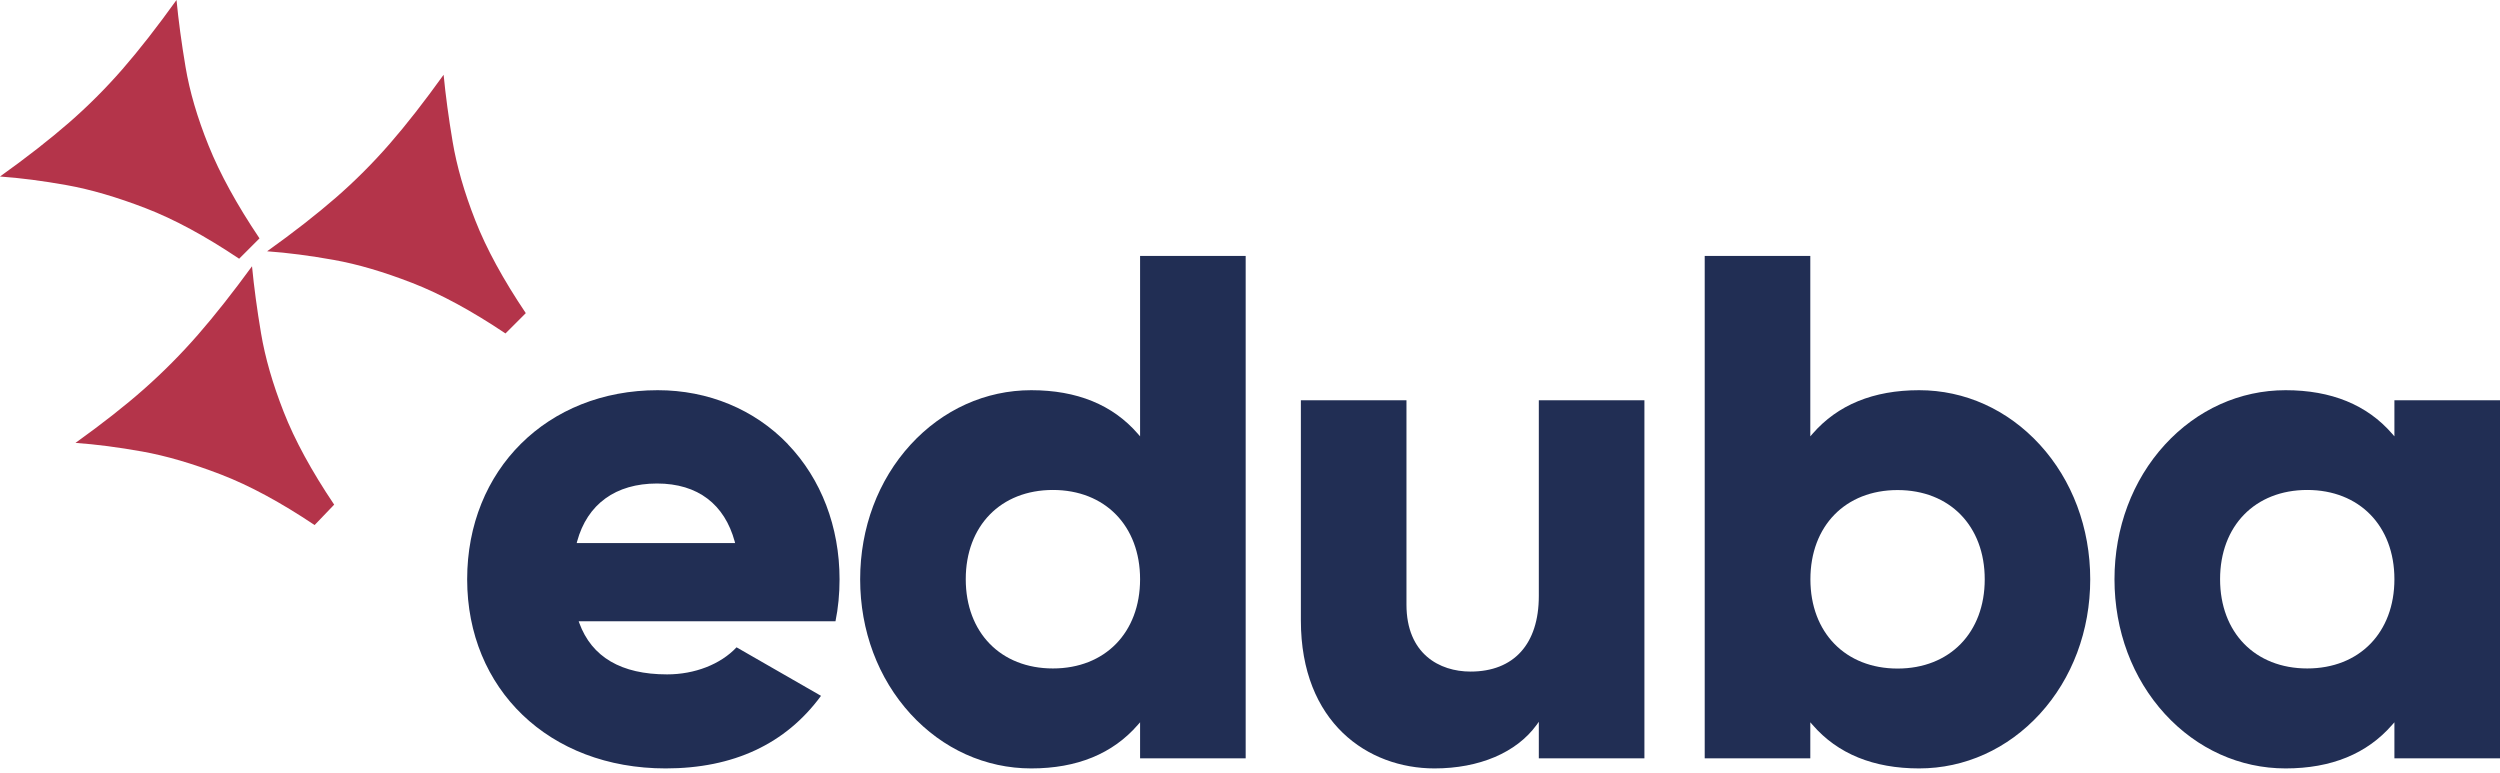
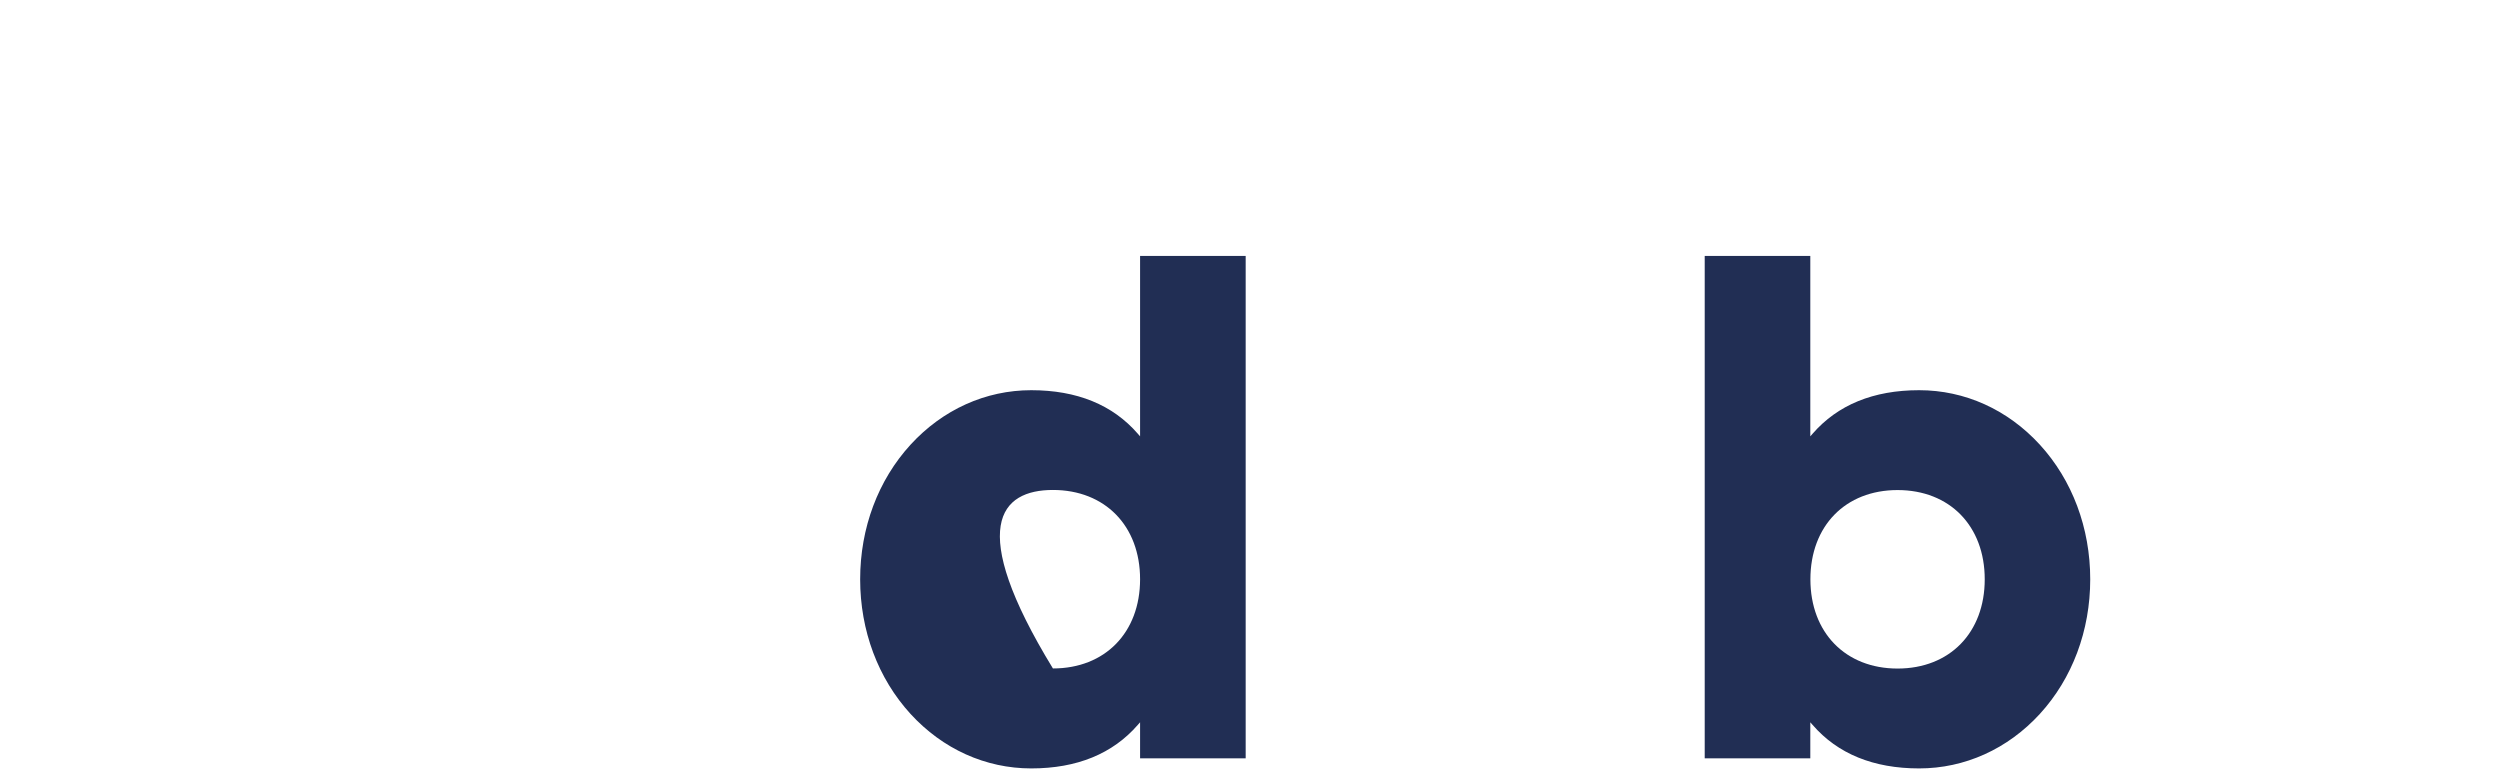
<svg xmlns="http://www.w3.org/2000/svg" width="278" height="86" viewBox="0 0 278 86" fill="none">
-   <path d="M28.024 29.609C28.244 31.902 28.579 34.393 29.031 37.079C29.483 39.766 30.317 42.672 31.544 45.798C32.771 48.936 34.647 52.376 37.16 56.116L34.984 58.386C31.232 55.873 27.768 53.997 24.584 52.77C21.399 51.542 18.47 50.685 15.818 50.21C13.166 49.735 10.688 49.412 8.395 49.25C11.359 47.119 13.907 45.127 16.026 43.252C18.145 41.376 20.15 39.361 22.026 37.207C23.902 35.053 25.893 32.527 28.024 29.609ZM49.33 8.315C49.55 10.607 49.886 13.097 50.337 15.783C50.789 18.469 51.623 21.377 52.85 24.503C54.078 27.641 55.955 31.081 58.468 34.821L56.21 37.079C52.458 34.566 49.006 32.691 45.845 31.464C42.684 30.236 39.778 29.378 37.126 28.904C34.475 28.429 31.996 28.105 29.703 27.943C32.668 25.824 35.215 23.832 37.334 21.99C39.453 20.149 41.456 18.146 43.332 15.992C45.208 13.839 47.199 11.279 49.33 8.315ZM19.628 0C19.849 2.293 20.184 4.783 20.636 7.47C21.088 10.156 21.932 13.062 23.194 16.189C24.456 19.327 26.344 22.766 28.857 26.506L26.587 28.776V28.765C22.835 26.252 19.373 24.376 16.189 23.149C13.004 21.921 10.075 21.064 7.423 20.589C4.771 20.114 2.293 19.791 0 19.628C2.964 17.509 5.512 15.517 7.631 13.676C9.75 11.834 11.755 9.832 13.631 7.678C15.506 5.524 17.498 2.964 19.628 0Z" fill="#B4344A" />
-   <path d="M87.614 49.389C83.897 45.521 78.755 43.39 73.139 43.39C60.864 43.39 51.948 52.237 51.948 64.419C51.948 76.601 61.026 85.448 74.019 85.448C81.558 85.448 87.371 82.727 91.296 77.377L81.905 71.981C80.133 73.869 77.261 74.992 74.181 74.992C69.086 74.992 65.809 73.07 64.419 69.283L64.35 69.086H92.906C93.207 67.615 93.358 66.04 93.358 64.419C93.358 58.595 91.32 53.256 87.602 49.389H87.614ZM64.13 60.389L64.176 60.204C65.311 56.047 68.472 53.766 73.058 53.766C77.644 53.766 80.573 56.117 81.697 60.204L81.743 60.389H64.118H64.13Z" fill="#212E54" />
-   <path d="M95.65 64.419C95.65 70.128 97.642 75.443 101.255 79.392C104.833 83.295 109.593 85.448 114.676 85.448C119.76 85.448 123.732 83.816 126.523 80.608L126.777 80.319V84.325H138.519V28.463H126.777V48.52L126.523 48.23C123.732 45.011 119.748 43.39 114.676 43.39C109.604 43.39 104.833 45.544 101.255 49.446C97.642 53.395 95.65 58.71 95.65 64.419ZM117.085 54.484C122.875 54.484 126.777 58.479 126.777 64.408C126.777 70.337 122.886 74.332 117.085 74.332C111.283 74.332 107.392 70.337 107.392 64.408C107.392 58.479 111.283 54.484 117.085 54.484Z" fill="#212E54" />
-   <path d="M159.514 85.448C164.493 85.448 168.627 83.688 170.862 80.62L171.117 80.261V84.325H182.859V44.513H171.117V66.272C171.117 71.611 168.349 74.679 163.52 74.679C160.081 74.679 156.399 72.722 156.399 67.233V44.513H144.657V68.993C144.657 80.365 152.114 85.448 159.514 85.448Z" fill="#212E54" />
+   <path d="M95.65 64.419C95.65 70.128 97.642 75.443 101.255 79.392C104.833 83.295 109.593 85.448 114.676 85.448C119.76 85.448 123.732 83.816 126.523 80.608L126.777 80.319V84.325H138.519V28.463H126.777V48.52L126.523 48.23C123.732 45.011 119.748 43.39 114.676 43.39C109.604 43.39 104.833 45.544 101.255 49.446C97.642 53.395 95.65 58.71 95.65 64.419ZM117.085 54.484C122.875 54.484 126.777 58.479 126.777 64.408C126.777 70.337 122.886 74.332 117.085 74.332C107.392 58.479 111.283 54.484 117.085 54.484Z" fill="#212E54" />
  <path d="M232.433 64.419C232.433 58.71 230.441 53.395 226.828 49.446C223.25 45.544 218.491 43.39 213.407 43.39C208.323 43.39 204.351 45.023 201.561 48.23L201.306 48.52V28.463H189.564V84.325H201.306V80.319L201.561 80.608C204.351 83.827 208.335 85.448 213.407 85.448C218.479 85.448 223.25 83.295 226.828 79.392C230.441 75.443 232.433 70.128 232.433 64.419ZM211.01 74.343C205.22 74.343 201.317 70.348 201.317 64.419C201.317 58.49 205.208 54.495 211.01 54.495C216.811 54.495 220.702 58.49 220.702 64.419C220.702 70.348 216.811 74.343 211.01 74.343Z" fill="#212E54" />
-   <path d="M235.131 64.419C235.131 70.128 237.123 75.443 240.736 79.392C244.314 83.295 249.073 85.448 254.157 85.448C259.241 85.448 263.212 83.816 266.003 80.608L266.258 80.319V84.325H278V44.513H266.258V48.52L266.003 48.23C263.212 45.011 259.229 43.39 254.157 43.39C249.085 43.39 244.314 45.544 240.736 49.446C237.123 53.395 235.131 58.71 235.131 64.419ZM256.566 54.484C262.356 54.484 266.258 58.479 266.258 64.408C266.258 70.337 262.367 74.332 256.566 74.332C250.764 74.332 246.873 70.337 246.873 64.408C246.873 58.479 250.764 54.484 256.566 54.484Z" fill="#212E54" />
</svg>